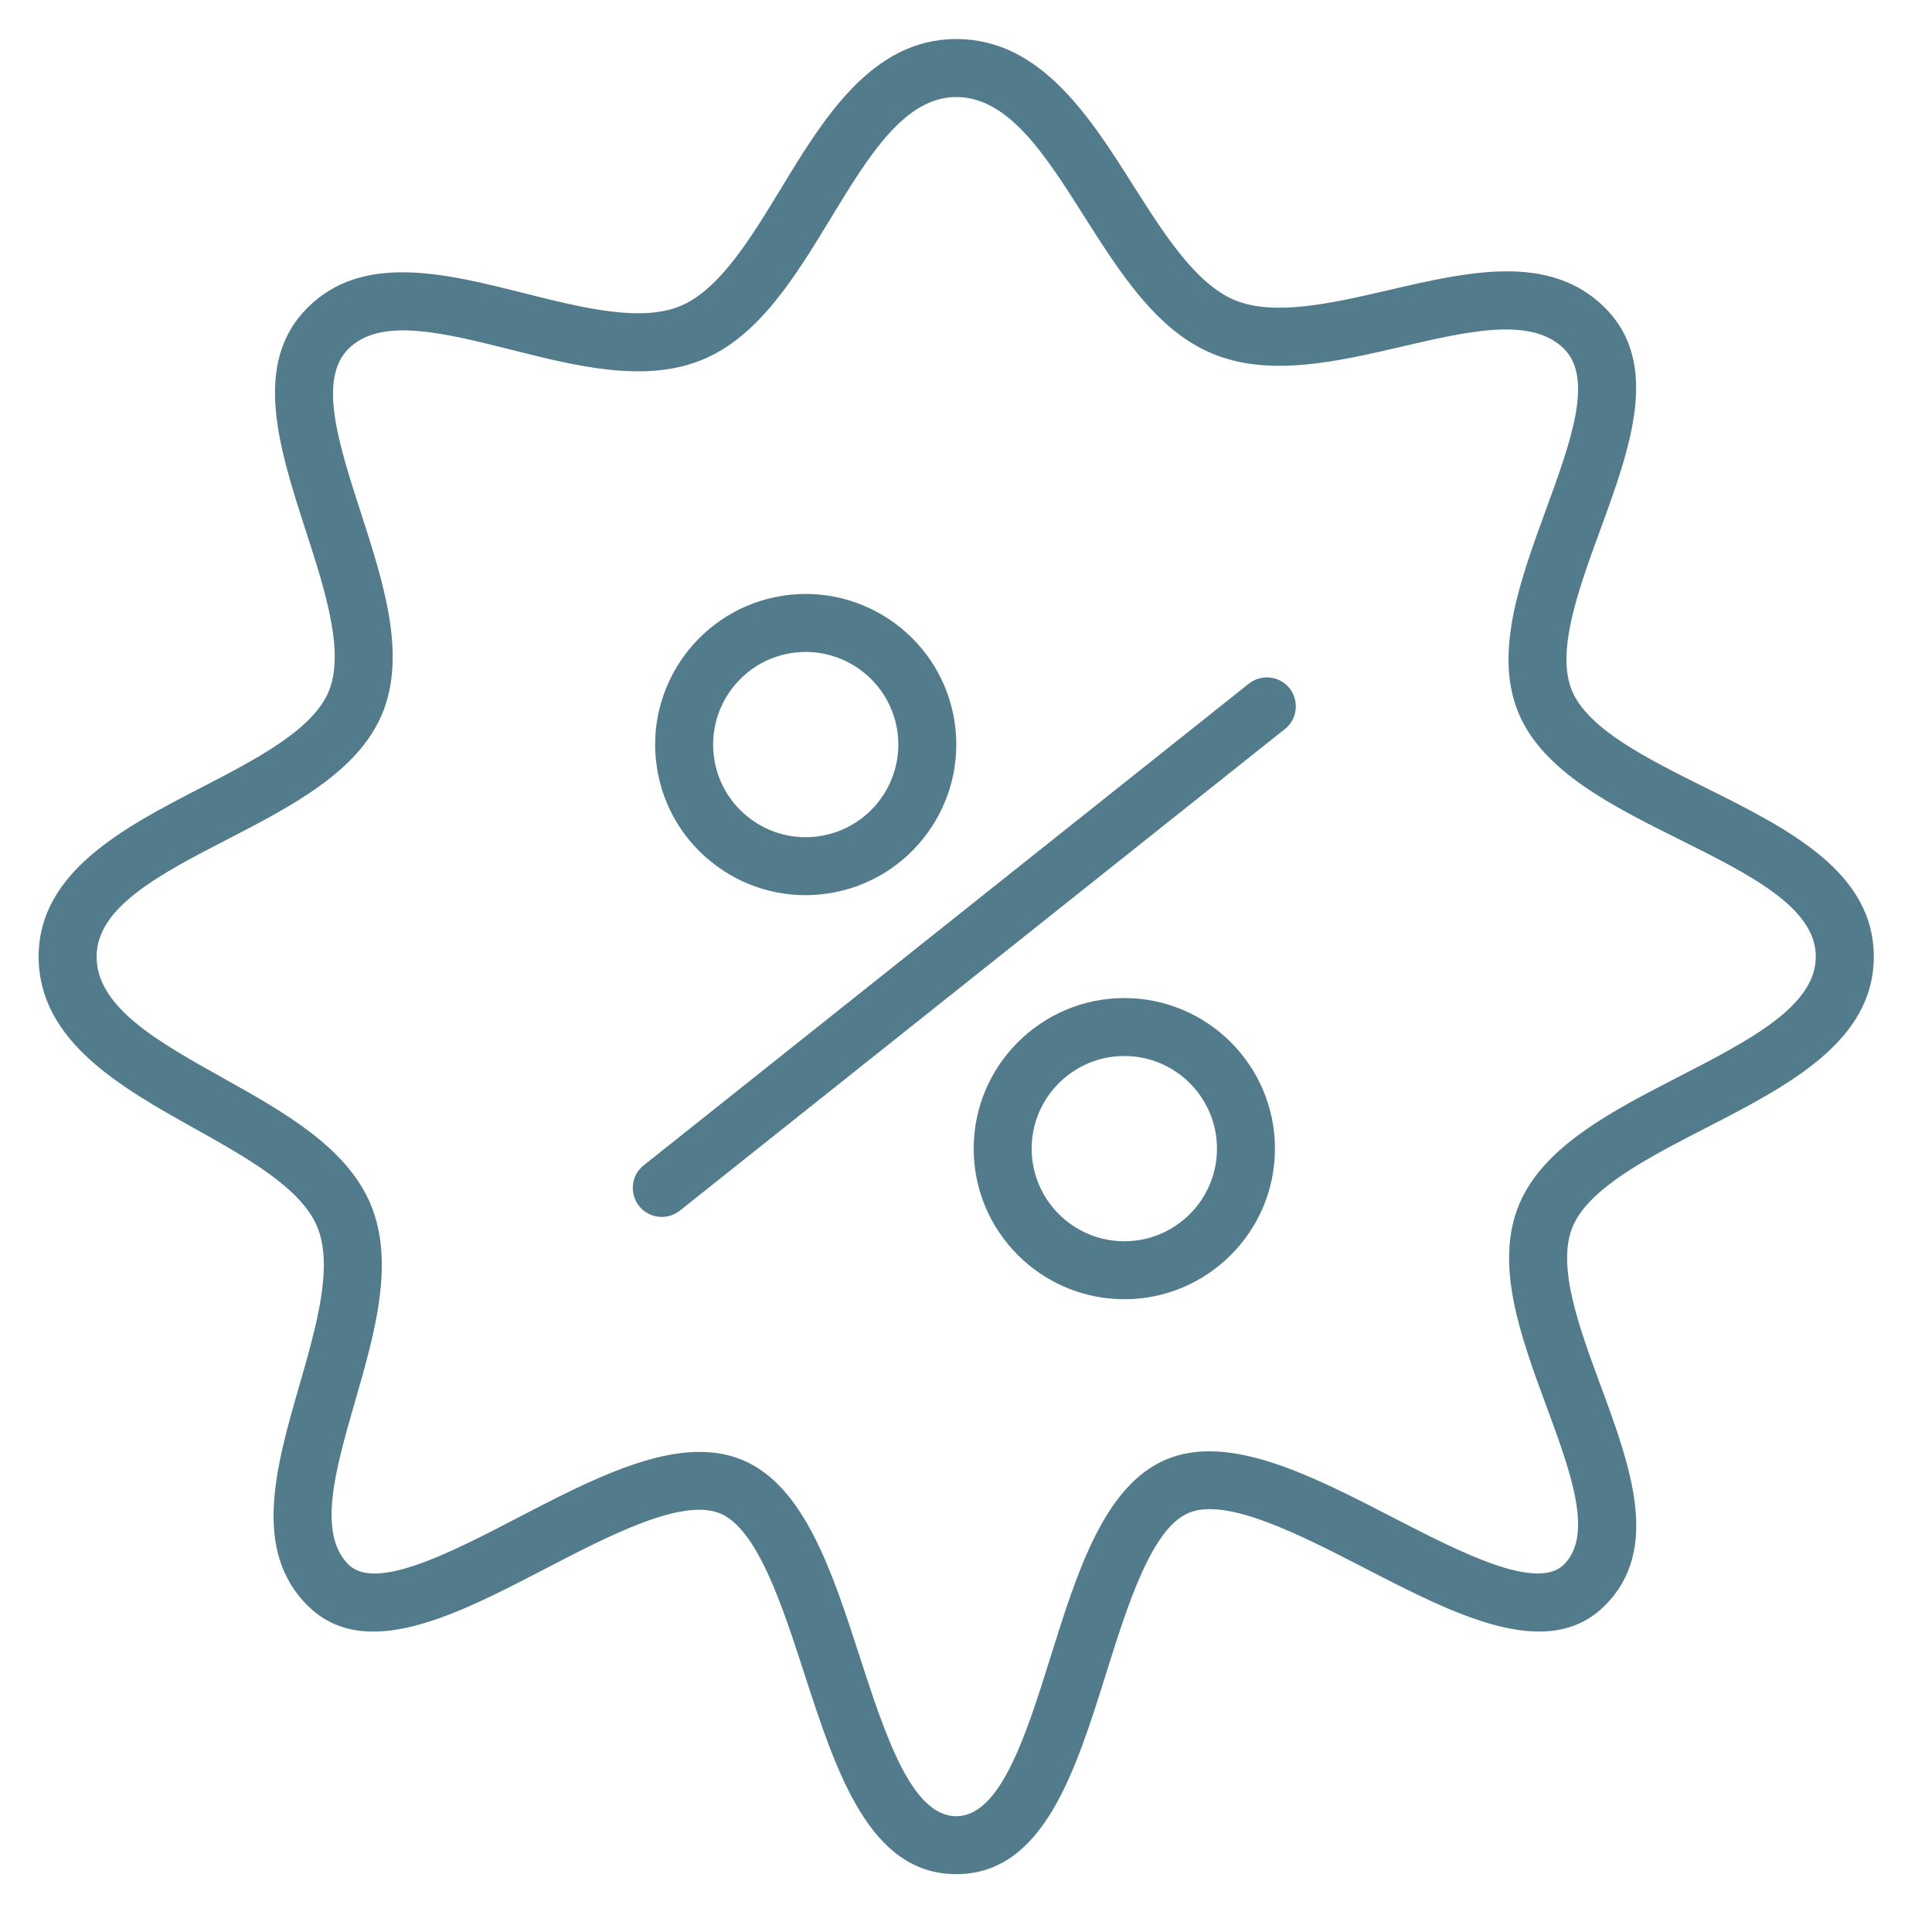
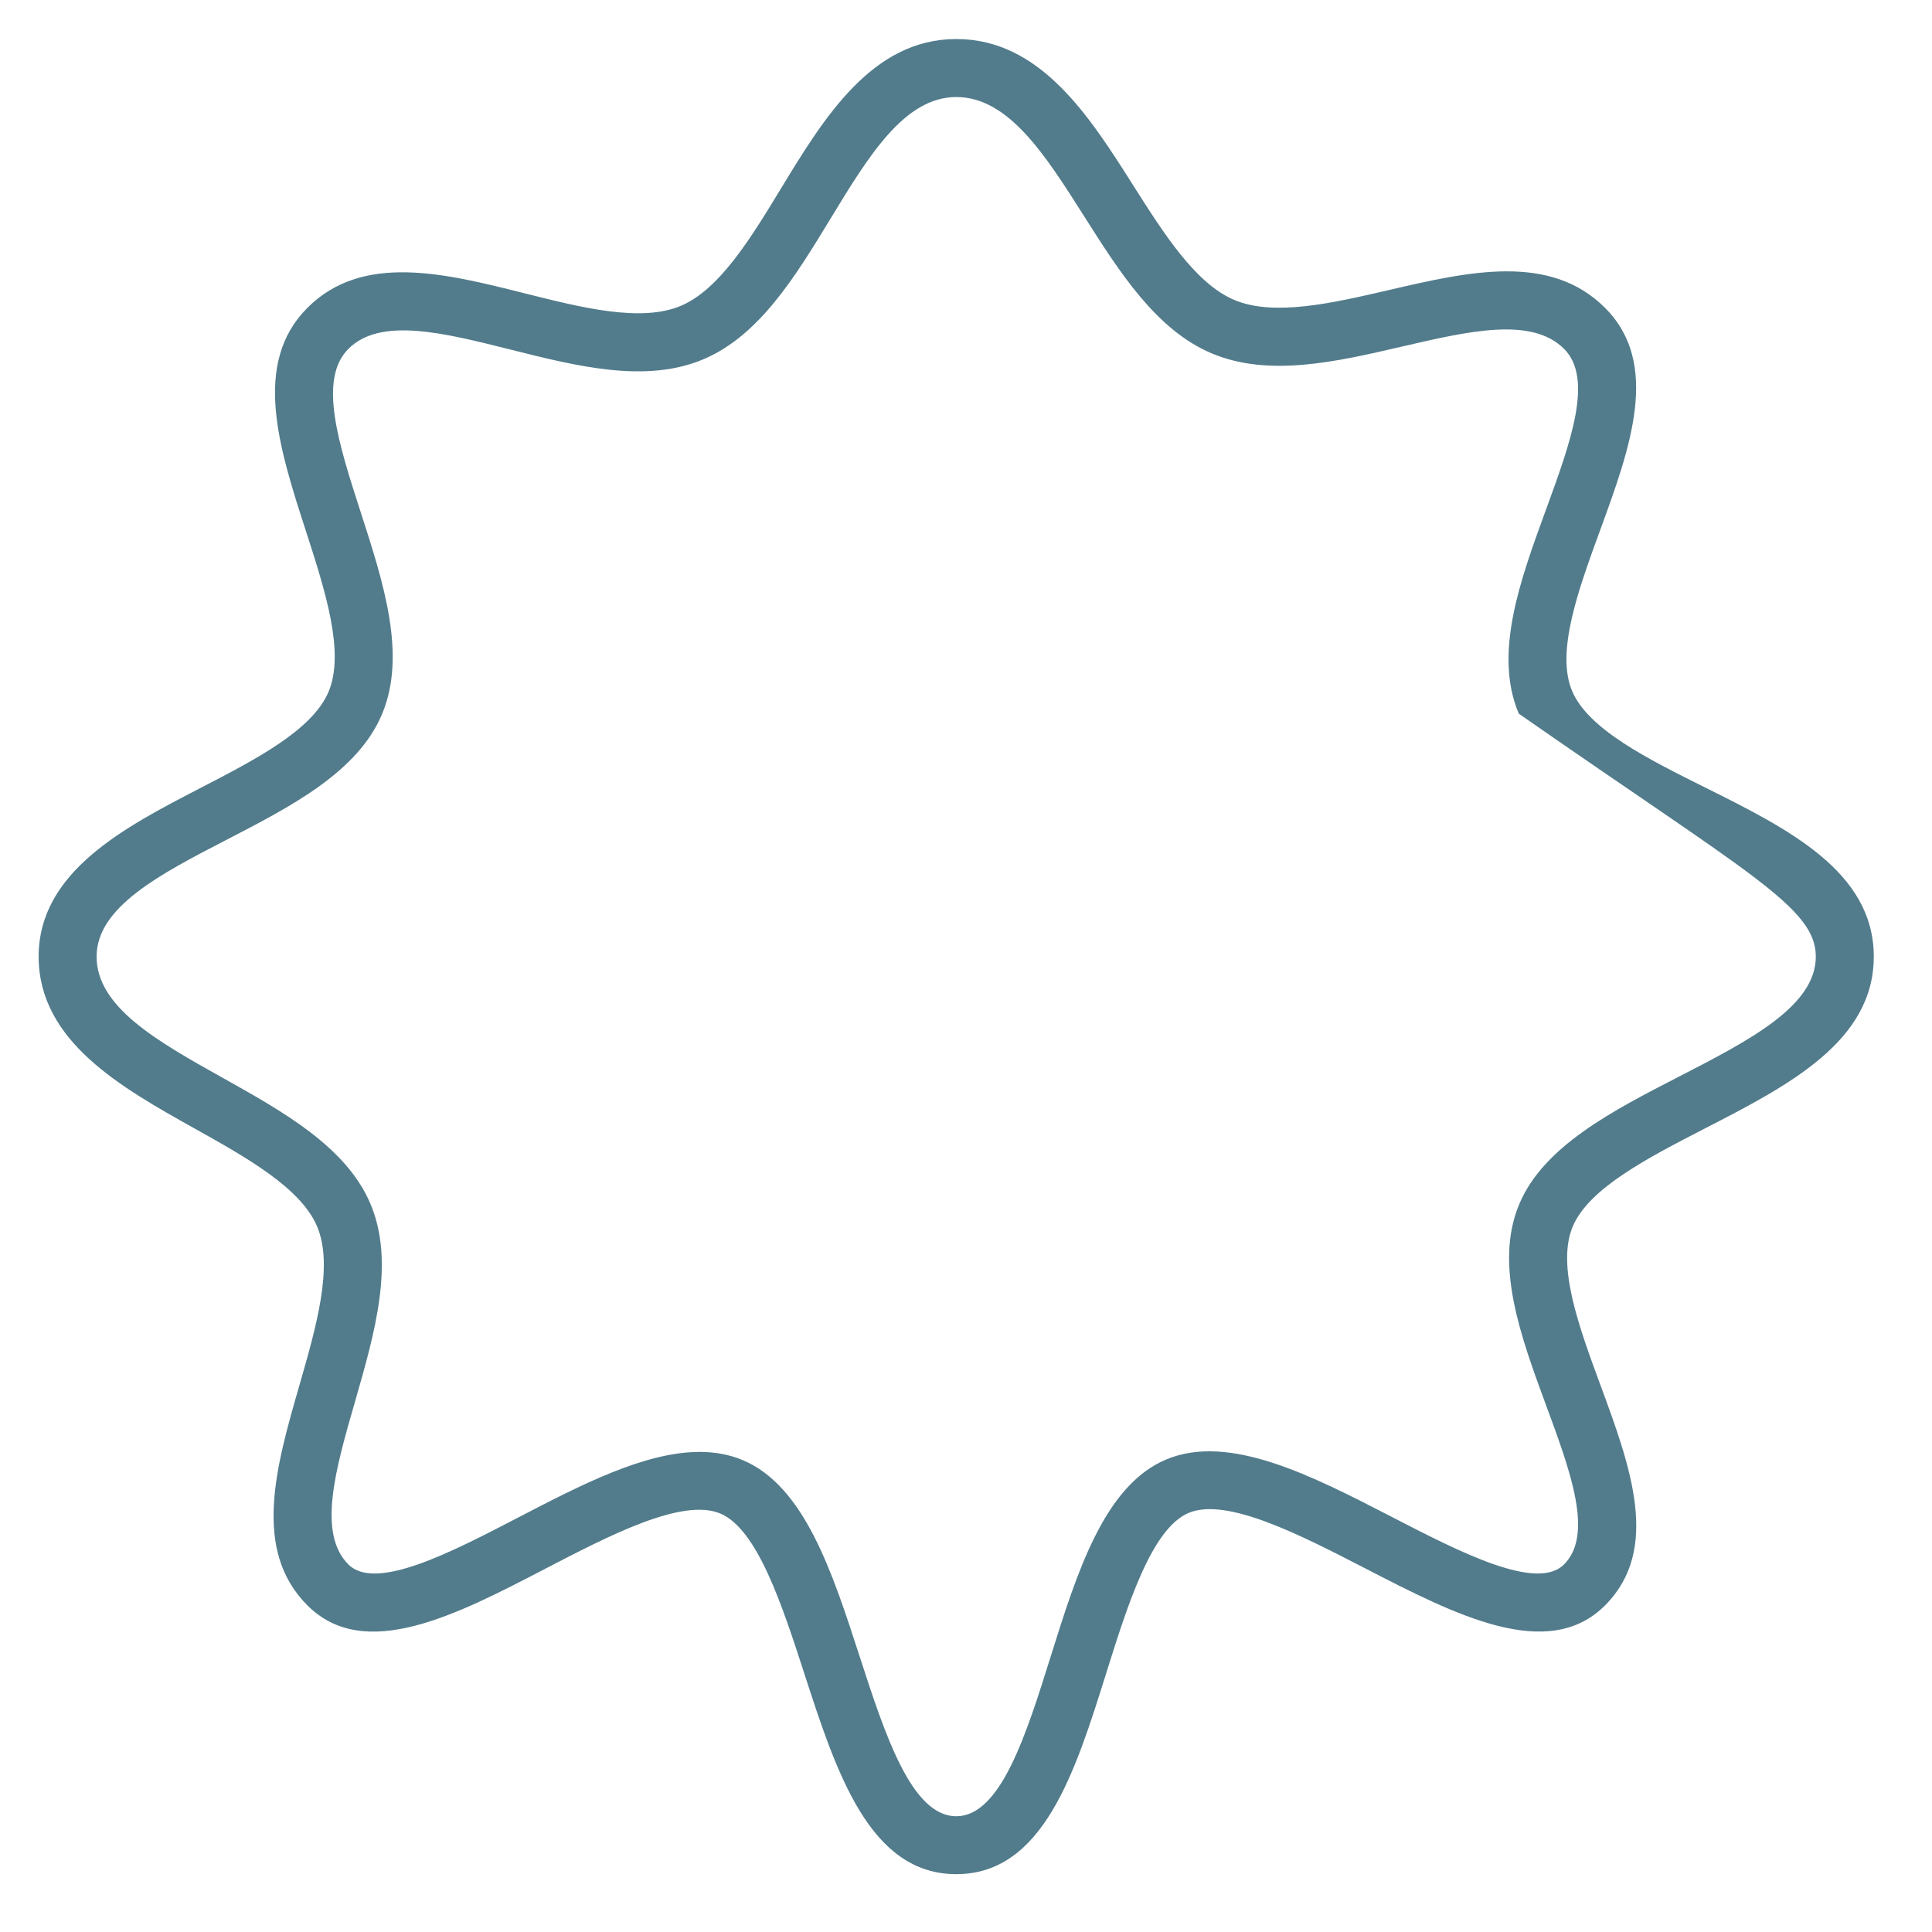
<svg xmlns="http://www.w3.org/2000/svg" viewBox="0 0 100.00 100.00" data-guides="{&quot;vertical&quot;:[],&quot;horizontal&quot;:[]}">
-   <path fill="#527c8c" stroke="none" fill-opacity="1" stroke-width="1" stroke-opacity="1" color="rgb(51, 51, 51)" fill-rule="evenodd" id="tSvg7d16055941" title="Path 1" d="M64.674 35.358C54.211 43.687 43.747 52.016 33.283 60.345C32.403 61.093 32.663 62.514 33.751 62.902C34.223 63.071 34.749 62.992 35.151 62.693C45.615 54.364 56.078 46.035 66.542 37.706C67.422 36.958 67.163 35.537 66.075 35.148C65.602 34.98 65.077 35.059 64.674 35.358ZM37.105 44.83C38.771 46.055 40.858 46.563 42.901 46.239C47.147 45.578 50.065 41.586 49.406 37.34C48.745 33.093 44.751 30.175 40.507 30.836C36.26 31.496 33.342 35.488 34.003 39.734C34.314 41.779 35.431 43.614 37.105 44.83ZM40.967 33.8C43.582 33.399 46.029 35.188 46.441 37.801C46.845 40.417 45.055 42.865 42.44 43.275C41.184 43.474 39.9 43.162 38.875 42.408C37.846 41.66 37.158 40.532 36.967 39.274C36.564 36.659 38.353 34.21 40.967 33.8ZM58.195 51.659C53.896 51.659 50.398 55.156 50.398 59.454C50.398 63.752 53.896 67.248 58.195 67.248C62.494 67.248 65.991 63.751 65.991 59.454C65.992 55.156 62.494 51.659 58.195 51.659ZM58.195 64.248C55.548 64.246 53.402 62.101 53.398 59.454C53.398 56.81 55.55 54.659 58.195 54.659C60.84 54.659 62.991 56.81 62.991 59.454C62.988 62.101 60.842 64.246 58.195 64.248Z" />
-   <path fill="#527c8c" stroke="none" fill-opacity="1" stroke-width="1" stroke-opacity="1" color="rgb(51, 51, 51)" fill-rule="evenodd" id="tSvgc90d34612c" title="Path 2" d="M88.257 40.76C85.284 39.279 82.211 37.747 81.373 35.767C80.518 33.746 81.694 30.53 82.831 27.42C84.375 23.196 85.973 18.829 83.074 15.932C80.222 13.079 75.992 14.06 71.9 15.01C68.97 15.69 65.94 16.393 63.88 15.522C61.874 14.672 60.234 12.085 58.648 9.583C56.401 6.038 53.855 2.02 49.495 2.02C45.127 2.02 42.63 6.127 40.427 9.751C38.864 12.322 37.247 14.981 35.242 15.829C33.185 16.699 30.12 15.927 27.155 15.182C23.032 14.145 18.769 13.074 15.913 15.932C13.029 18.814 14.449 23.206 15.823 27.454C16.828 30.56 17.866 33.772 17.005 35.808C16.167 37.793 13.229 39.311 10.388 40.78C6.456 42.813 2 45.117 2 49.513C2 53.895 6.283 56.291 10.062 58.405C12.769 59.919 15.568 61.485 16.412 63.479C17.277 65.524 16.371 68.667 15.496 71.706C14.289 75.894 13.041 80.226 15.913 83.096C18.873 86.055 23.618 83.592 28.207 81.207C31.542 79.475 35.323 77.509 37.289 78.342C39.208 79.154 40.494 83.119 41.629 86.617C43.285 91.724 44.999 97.006 49.496 97.006C53.998 97.006 55.655 91.719 57.257 86.606C58.357 83.097 59.604 79.119 61.521 78.309C63.487 77.478 67.311 79.449 70.684 81.189C75.322 83.582 80.117 86.055 83.075 83.097C85.976 80.197 84.387 75.891 82.851 71.726C81.722 68.664 80.554 65.498 81.407 63.479C82.246 61.496 85.309 59.92 88.271 58.396C92.556 56.191 96.987 53.912 96.987 49.513C96.984 45.109 92.547 42.898 88.257 40.76ZM86.896 55.729C83.459 57.497 79.905 59.326 78.642 62.312C77.327 65.424 78.704 69.156 80.035 72.765C81.3 76.195 82.495 79.434 80.952 80.976C79.544 82.385 75.566 80.334 72.058 78.524C67.906 76.382 63.613 74.168 60.351 75.547C57.155 76.898 55.75 81.378 54.393 85.711C53.115 89.79 51.793 94.008 49.495 94.008C47.178 94.008 45.807 89.781 44.481 85.693C43.083 81.383 41.638 76.926 38.457 75.581C37.751 75.282 36.999 75.151 36.212 75.151C33.358 75.151 30.048 76.871 26.823 78.546C23.363 80.345 19.439 82.383 18.033 80.976C16.413 79.357 17.367 76.045 18.378 72.538C19.398 68.997 20.453 65.336 19.174 62.311C17.929 59.37 14.674 57.549 11.526 55.788C8.17 53.911 5 52.137 5 49.515C5 46.945 8.286 45.245 11.766 43.447C15.08 41.733 18.508 39.961 19.768 36.978C21.064 33.914 19.851 30.162 18.677 26.533C17.531 22.989 16.448 19.64 18.034 18.056C19.688 16.4 22.96 17.223 26.424 18.094C29.868 18.961 33.432 19.857 36.411 18.595C39.307 17.371 41.18 14.291 42.991 11.312C44.957 8.078 46.814 5.023 49.495 5.023C52.204 5.023 54.103 8.02 56.114 11.192C57.947 14.083 59.841 17.073 62.712 18.288C65.671 19.539 69.183 18.724 72.579 17.935C76.024 17.136 79.278 16.38 80.954 18.056C82.499 19.6 81.292 22.899 80.015 26.392C78.679 30.048 77.296 33.828 78.612 36.938C79.882 39.939 83.46 41.723 86.921 43.447C90.554 45.258 93.986 46.968 93.986 49.515C93.984 52.081 90.541 53.853 86.896 55.729Z" />
+   <path fill="#527c8c" stroke="none" fill-opacity="1" stroke-width="1" stroke-opacity="1" color="rgb(51, 51, 51)" fill-rule="evenodd" id="tSvgc90d34612c" title="Path 2" d="M88.257 40.76C85.284 39.279 82.211 37.747 81.373 35.767C80.518 33.746 81.694 30.53 82.831 27.42C84.375 23.196 85.973 18.829 83.074 15.932C80.222 13.079 75.992 14.06 71.9 15.01C68.97 15.69 65.94 16.393 63.88 15.522C61.874 14.672 60.234 12.085 58.648 9.583C56.401 6.038 53.855 2.02 49.495 2.02C45.127 2.02 42.63 6.127 40.427 9.751C38.864 12.322 37.247 14.981 35.242 15.829C33.185 16.699 30.12 15.927 27.155 15.182C23.032 14.145 18.769 13.074 15.913 15.932C13.029 18.814 14.449 23.206 15.823 27.454C16.828 30.56 17.866 33.772 17.005 35.808C16.167 37.793 13.229 39.311 10.388 40.78C6.456 42.813 2 45.117 2 49.513C2 53.895 6.283 56.291 10.062 58.405C12.769 59.919 15.568 61.485 16.412 63.479C17.277 65.524 16.371 68.667 15.496 71.706C14.289 75.894 13.041 80.226 15.913 83.096C18.873 86.055 23.618 83.592 28.207 81.207C31.542 79.475 35.323 77.509 37.289 78.342C39.208 79.154 40.494 83.119 41.629 86.617C43.285 91.724 44.999 97.006 49.496 97.006C53.998 97.006 55.655 91.719 57.257 86.606C58.357 83.097 59.604 79.119 61.521 78.309C63.487 77.478 67.311 79.449 70.684 81.189C75.322 83.582 80.117 86.055 83.075 83.097C85.976 80.197 84.387 75.891 82.851 71.726C81.722 68.664 80.554 65.498 81.407 63.479C82.246 61.496 85.309 59.92 88.271 58.396C92.556 56.191 96.987 53.912 96.987 49.513C96.984 45.109 92.547 42.898 88.257 40.76ZM86.896 55.729C83.459 57.497 79.905 59.326 78.642 62.312C77.327 65.424 78.704 69.156 80.035 72.765C81.3 76.195 82.495 79.434 80.952 80.976C79.544 82.385 75.566 80.334 72.058 78.524C67.906 76.382 63.613 74.168 60.351 75.547C57.155 76.898 55.75 81.378 54.393 85.711C53.115 89.79 51.793 94.008 49.495 94.008C47.178 94.008 45.807 89.781 44.481 85.693C43.083 81.383 41.638 76.926 38.457 75.581C37.751 75.282 36.999 75.151 36.212 75.151C33.358 75.151 30.048 76.871 26.823 78.546C23.363 80.345 19.439 82.383 18.033 80.976C16.413 79.357 17.367 76.045 18.378 72.538C19.398 68.997 20.453 65.336 19.174 62.311C17.929 59.37 14.674 57.549 11.526 55.788C8.17 53.911 5 52.137 5 49.515C5 46.945 8.286 45.245 11.766 43.447C15.08 41.733 18.508 39.961 19.768 36.978C21.064 33.914 19.851 30.162 18.677 26.533C17.531 22.989 16.448 19.64 18.034 18.056C19.688 16.4 22.96 17.223 26.424 18.094C29.868 18.961 33.432 19.857 36.411 18.595C39.307 17.371 41.18 14.291 42.991 11.312C44.957 8.078 46.814 5.023 49.495 5.023C52.204 5.023 54.103 8.02 56.114 11.192C57.947 14.083 59.841 17.073 62.712 18.288C65.671 19.539 69.183 18.724 72.579 17.935C76.024 17.136 79.278 16.38 80.954 18.056C82.499 19.6 81.292 22.899 80.015 26.392C78.679 30.048 77.296 33.828 78.612 36.938C90.554 45.258 93.986 46.968 93.986 49.515C93.984 52.081 90.541 53.853 86.896 55.729Z" />
  <defs />
</svg>